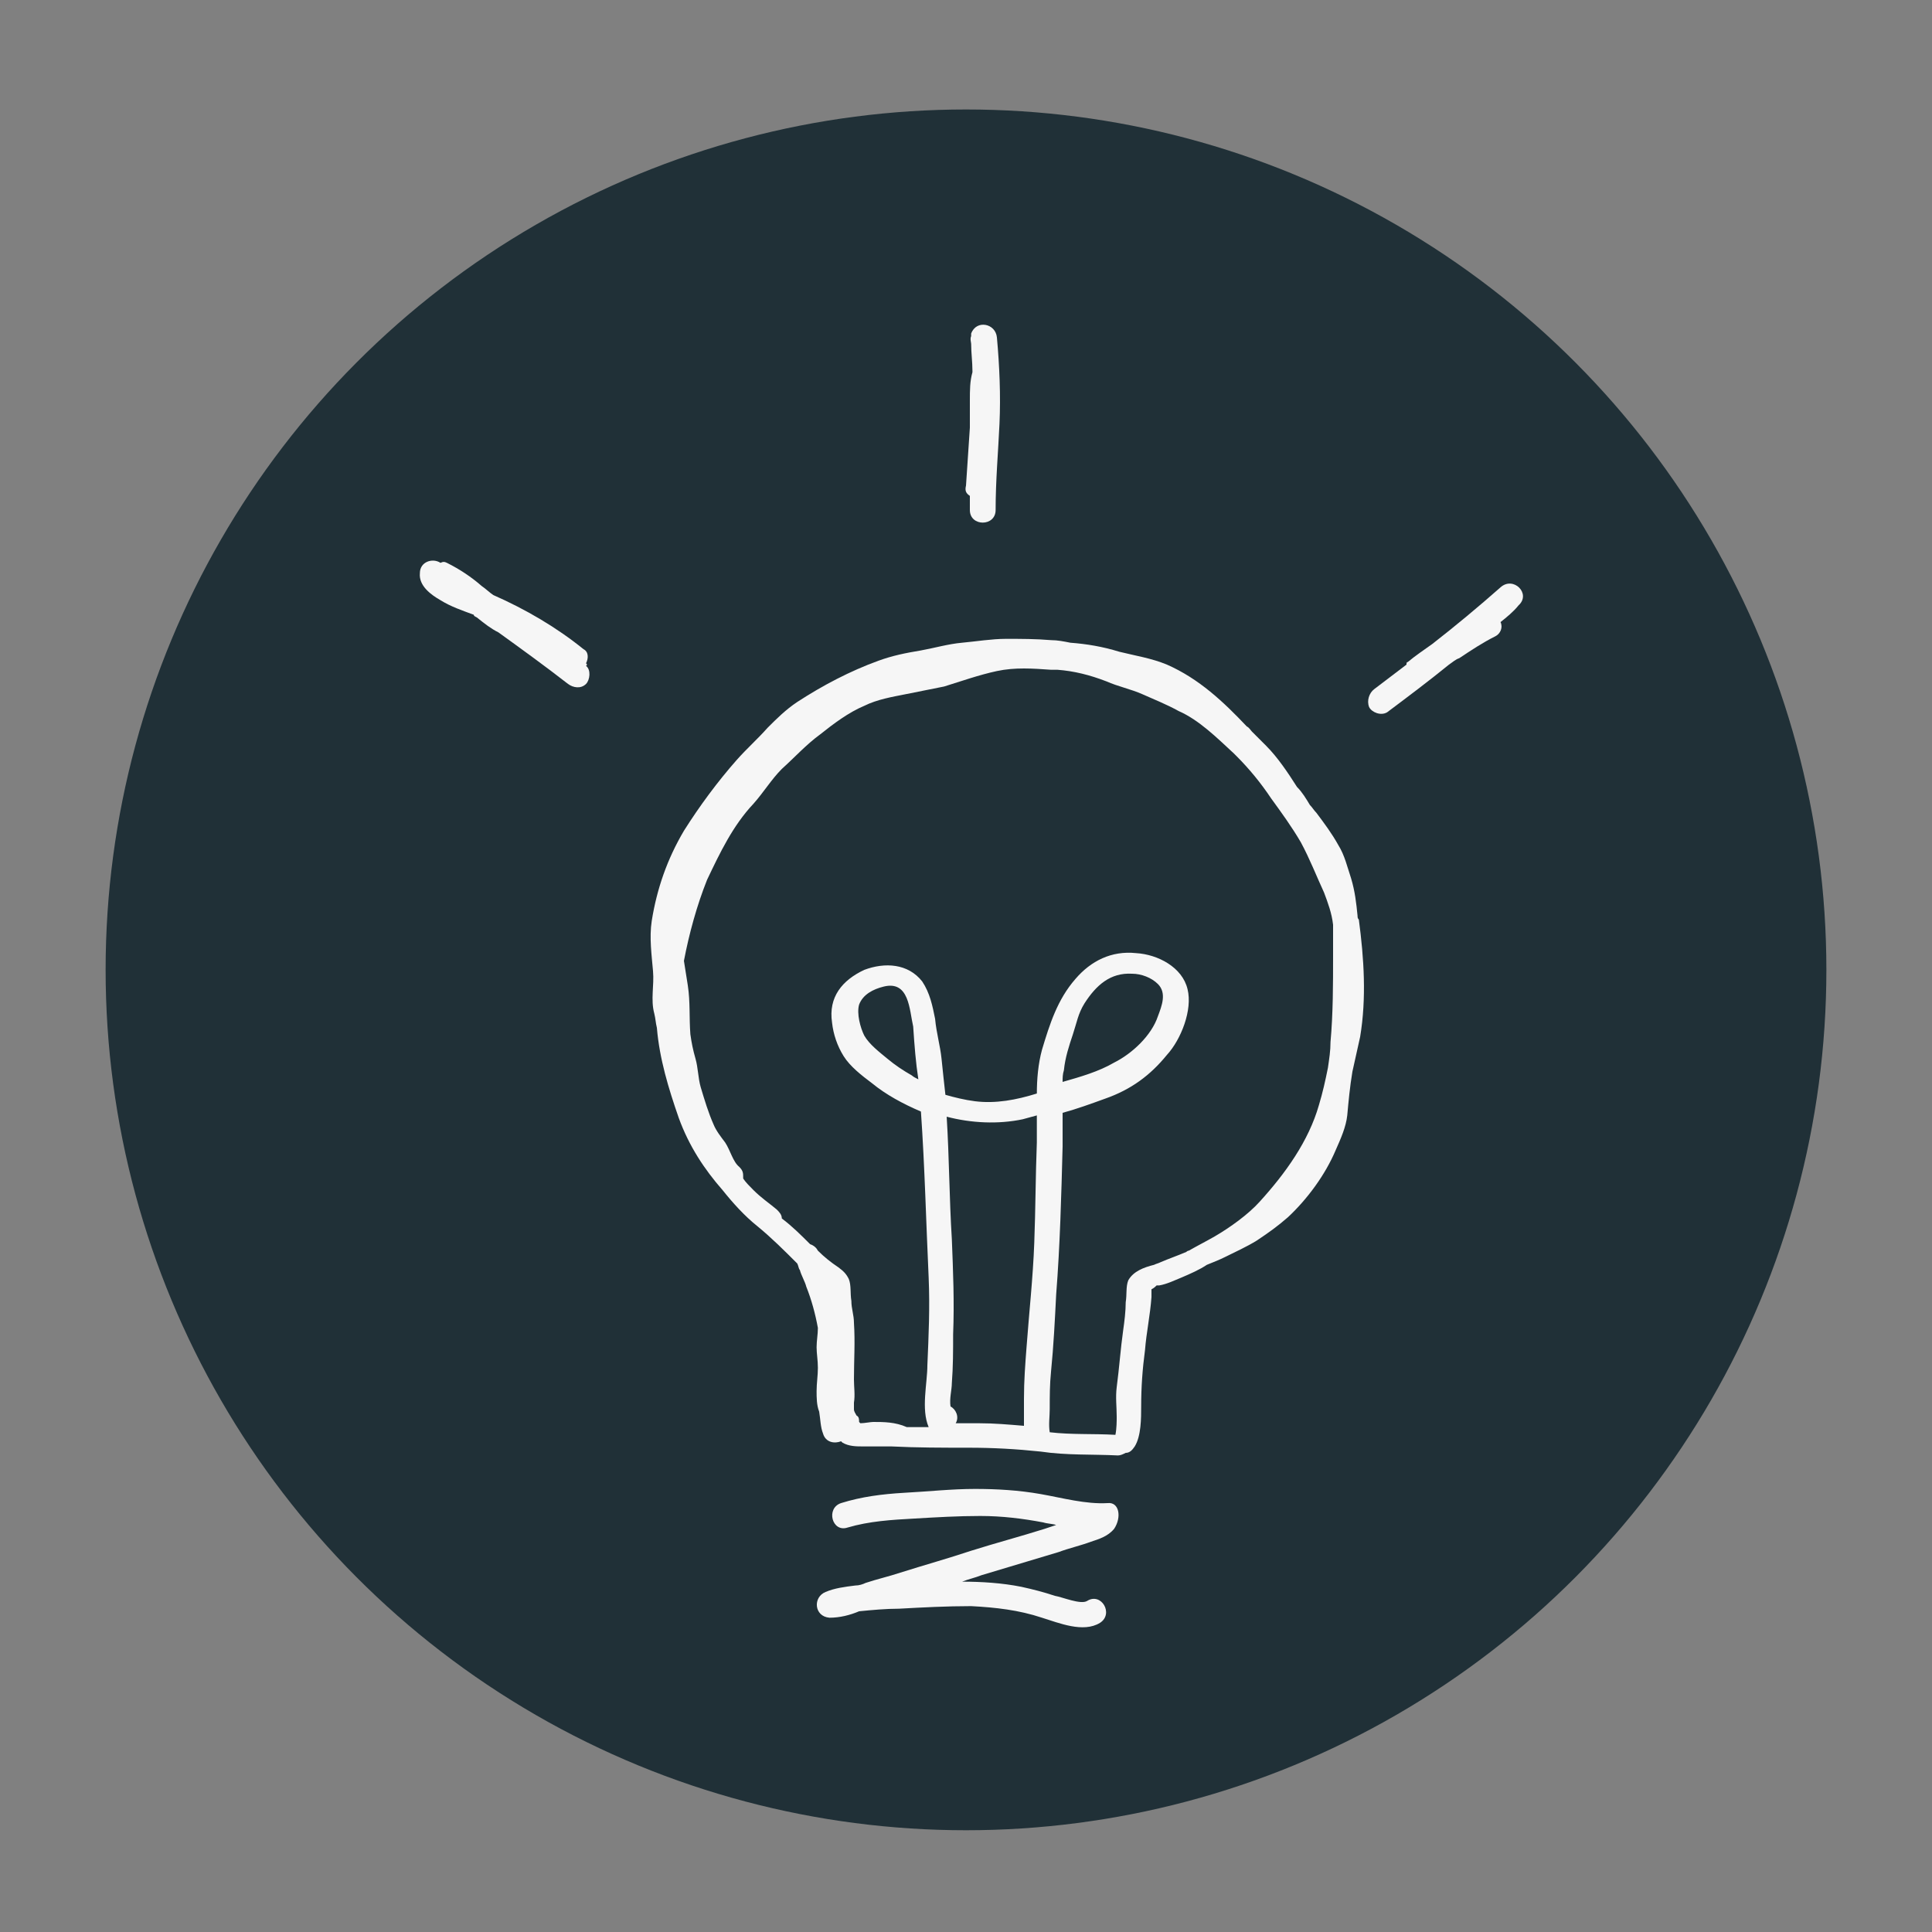
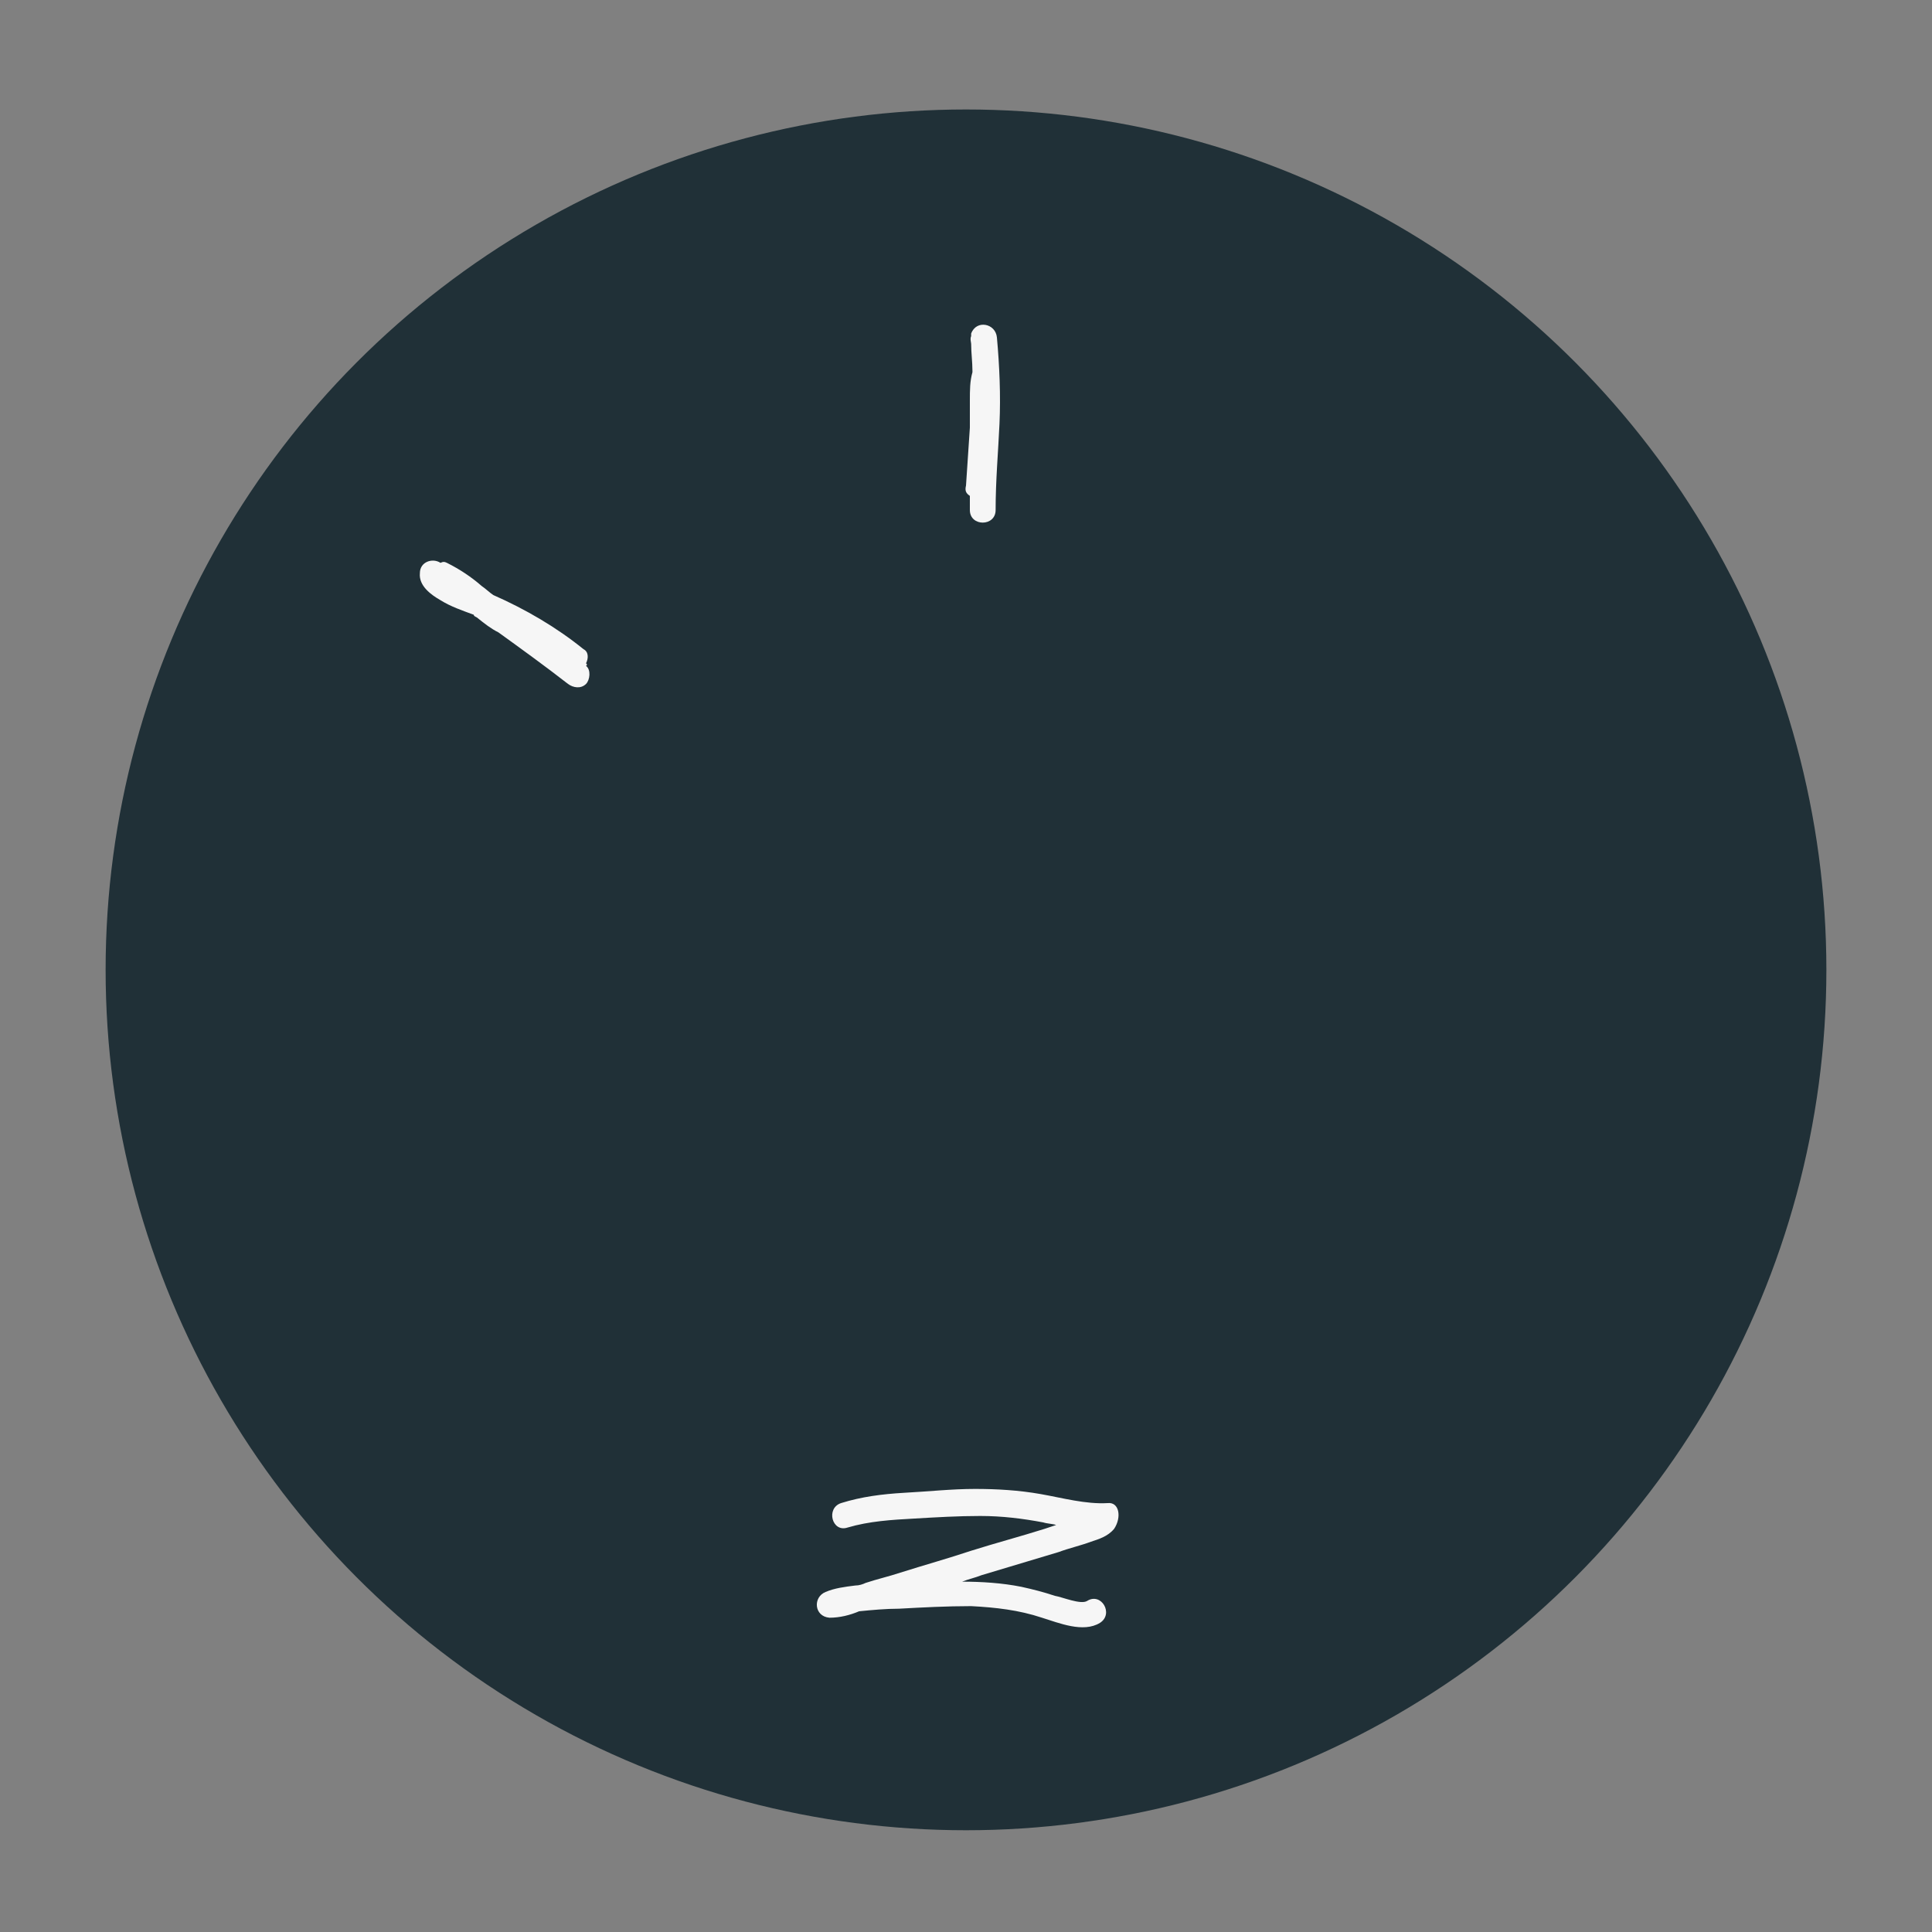
<svg xmlns="http://www.w3.org/2000/svg" xml:space="preserve" style="enable-background:new 0 0 150 150;" viewBox="0 0 150 150" y="0px" x="0px" id="Layer_1" version="1.1">
  <rect x="0" y="0" width="150" height="150" fill="#808080" stroke="none" />
  <style type="text/css">
	.st0{fill:#FFFFFF;}
	.st1{fill-rule:evenodd;clip-rule:evenodd;fill:#203037;}
	.st2{fill:#F6F6F6;}
</style>
  <g>
-     <path d="M86,116.7c-1.7,0.1-3.5-0.4-5.2-0.7c-1.7-0.3-3.4-0.4-5.1-0.4c-1.8,0-3.6,0.2-5.5,0.3   c-1.7,0.1-3.3,0.3-4.9,0.8c-1.2,0.4-0.7,2.3,0.5,1.9c1.7-0.5,3.4-0.6,5.2-0.7c1.7-0.1,3.4-0.2,5.1-0.2c1.7,0,3.3,0.2,4.9,0.5   c0.3,0.1,0.7,0.1,1,0.2c-0.3,0.1-0.6,0.2-0.9,0.3c-1.9,0.6-3.8,1.1-5.7,1.7c-1.8,0.6-3.6,1.1-5.5,1.7c-0.9,0.3-1.8,0.5-2.7,0.8   c-0.2,0.1-0.5,0.2-0.8,0.2c-0.8,0.1-1.6,0.2-2.3,0.5c-1,0.4-0.9,1.9,0.3,2c0.8,0,1.6-0.2,2.3-0.5c1-0.1,2.1-0.2,3.1-0.2   c1.8-0.1,3.7-0.2,5.6-0.2c1.9,0.1,3.7,0.3,5.5,0.9c1.3,0.4,3.2,1.2,4.5,0.4c1.1-0.7,0.1-2.4-1-1.7c-0.5,0.3-1.9-0.3-2.5-0.4   c-0.9-0.3-1.7-0.5-2.6-0.7c-1.5-0.3-3.1-0.4-4.6-0.4c0.5-0.2,1-0.3,1.5-0.5c2-0.6,4-1.2,6-1.8c0.8-0.3,1.7-0.5,2.5-0.8   c0.6-0.2,1.3-0.4,1.8-1C87.1,117.8,86.9,116.6,86,116.7L86,116.7z" class="st0" />
+     <path d="M86,116.7c-1.7-0.3-3.4-0.4-5.1-0.4c-1.8,0-3.6,0.2-5.5,0.3   c-1.7,0.1-3.3,0.3-4.9,0.8c-1.2,0.4-0.7,2.3,0.5,1.9c1.7-0.5,3.4-0.6,5.2-0.7c1.7-0.1,3.4-0.2,5.1-0.2c1.7,0,3.3,0.2,4.9,0.5   c0.3,0.1,0.7,0.1,1,0.2c-0.3,0.1-0.6,0.2-0.9,0.3c-1.9,0.6-3.8,1.1-5.7,1.7c-1.8,0.6-3.6,1.1-5.5,1.7c-0.9,0.3-1.8,0.5-2.7,0.8   c-0.2,0.1-0.5,0.2-0.8,0.2c-0.8,0.1-1.6,0.2-2.3,0.5c-1,0.4-0.9,1.9,0.3,2c0.8,0,1.6-0.2,2.3-0.5c1-0.1,2.1-0.2,3.1-0.2   c1.8-0.1,3.7-0.2,5.6-0.2c1.9,0.1,3.7,0.3,5.5,0.9c1.3,0.4,3.2,1.2,4.5,0.4c1.1-0.7,0.1-2.4-1-1.7c-0.5,0.3-1.9-0.3-2.5-0.4   c-0.9-0.3-1.7-0.5-2.6-0.7c-1.5-0.3-3.1-0.4-4.6-0.4c0.5-0.2,1-0.3,1.5-0.5c2-0.6,4-1.2,6-1.8c0.8-0.3,1.7-0.5,2.5-0.8   c0.6-0.2,1.3-0.4,1.8-1C87.1,117.8,86.9,116.6,86,116.7L86,116.7z" class="st0" />
    <g>
      <circle r="66.8" cy="75.3" cx="75" class="st1" />
    </g>
-     <path d="M105.4,71.1c-0.1-1-0.2-1.9-0.5-2.9c-0.3-0.9-0.5-1.8-1-2.6c-0.5-0.9-1.1-1.7-1.7-2.5   c-0.2-0.2-0.3-0.4-0.5-0.6c-0.3-0.5-0.6-1-1-1.4c-0.7-1.1-1.5-2.3-2.4-3.2c-0.4-0.4-0.7-0.7-1.1-1.1c-0.1-0.1-0.2-0.3-0.4-0.4   c-1.8-1.9-3.7-3.7-6.2-4.8c-1.2-0.5-2.5-0.7-3.7-1c-1.3-0.4-2.5-0.6-3.8-0.7c-0.5-0.1-1-0.2-1.5-0.2c-1.2-0.1-2.3-0.1-3.5-0.1   c-1.1,0-2.3,0.2-3.4,0.3c-1.1,0.1-2.1,0.4-3.2,0.6c-1.2,0.2-2.2,0.4-3.3,0.8c-2.2,0.8-4.3,1.9-6.3,3.2c-0.9,0.6-1.6,1.3-2.3,2   c-0.8,0.9-1.6,1.6-2.4,2.5c-1.5,1.7-2.9,3.6-4.1,5.5c-1.3,2.2-2.1,4.5-2.5,7c-0.2,1.3,0,2.7,0.1,3.9c0.1,1.1-0.2,2.2,0.1,3.3   c0.1,0.4,0.1,0.7,0.2,1.1c0.2,2.4,0.9,4.7,1.7,7c0.8,2.2,2,4,3.4,5.6c0.8,1,1.7,2,2.7,2.8c1.1,0.9,2.1,1.9,3.1,2.9   c0.1,0.2,0.1,0.4,0.2,0.5c0.1,0.4,0.4,0.9,0.5,1.3c0.4,1,0.7,2.1,0.9,3.2c0,0.5-0.1,1-0.1,1.5c0,0.5,0.1,1,0.1,1.6   c0,0.6-0.1,1.2-0.1,1.8c0,0.5,0,1.1,0.2,1.6c0.1,0.6,0.1,1.2,0.3,1.7c0.2,0.7,0.9,0.8,1.4,0.6l0,0c0,0,0.1,0.1,0.1,0.1   c0.5,0.3,1.1,0.3,1.6,0.3c0.7,0,1.5,0,2.2,0c2,0.1,4,0.1,6,0.1c1.9,0,3.7,0.1,5.6,0.3c2,0.3,4,0.2,6,0.3c0.2,0,0.4-0.1,0.6-0.2   c0.3,0,0.5-0.2,0.7-0.5c0.5-0.8,0.5-2.2,0.5-3.1c0-1.5,0.1-2.9,0.3-4.4c0.1-1.3,0.4-2.7,0.5-4.1c0-0.2,0-0.4,0-0.6   c0.2-0.1,0.3-0.2,0.4-0.3c0,0,0.1,0,0.1,0c0,0,0,0,0.1,0c0.6-0.1,1.2-0.4,1.7-0.6c0.7-0.3,1.4-0.6,2-1c0.5-0.2,1-0.4,1.4-0.6   c0.8-0.4,1.7-0.8,2.5-1.3c0.9-0.6,1.6-1.1,2.4-1.8c1.5-1.4,2.9-3.3,3.7-5.2c0.4-0.9,0.8-1.8,0.9-2.7c0.1-1.1,0.2-2.2,0.4-3.4   c0.2-0.9,0.4-1.8,0.6-2.7c0.5-3,0.3-6.1-0.1-9.1C105.4,71.3,105.4,71.2,105.4,71.1L105.4,71.1z M67.8,110.4c-0.2,0-0.7,0.1-1,0.1   c0,0-0.1-0.1-0.1-0.1c0-0.2,0-0.4-0.2-0.5c-0.1-0.2-0.2-0.3-0.2-0.5c0-0.1,0-0.3,0-0.5c0.1-0.6,0-1.2,0-1.8c0-1.5,0.1-2.9,0-4.4   c0-0.6-0.2-1.1-0.2-1.7c-0.1-0.6,0-1.2-0.2-1.7c-0.2-0.4-0.4-0.6-0.8-0.9c-0.6-0.4-1.1-0.8-1.6-1.3c0,0,0,0,0,0   c-0.1-0.2-0.3-0.4-0.6-0.5c-0.7-0.7-1.4-1.4-2.2-2c0-0.3-0.2-0.5-0.4-0.7c-0.6-0.5-1.2-0.9-1.8-1.5c-0.3-0.3-0.6-0.6-0.8-0.9   c0,0,0,0,0-0.1c0-0.3,0-0.5-0.3-0.8c-0.5-0.4-0.7-1.3-1.1-1.9c-0.3-0.4-0.7-0.9-0.9-1.4c-0.4-0.9-0.7-1.9-1-2.9   c-0.2-0.7-0.2-1.5-0.4-2.2c-0.2-0.7-0.3-1.2-0.4-1.9c-0.1-1.3,0-2.5-0.2-3.8c-0.1-0.6-0.2-1.3-0.3-1.9c0.4-2.1,1-4.3,1.8-6.3   c1-2.1,2-4.2,3.6-5.9c0.8-0.9,1.4-1.9,2.2-2.7c1-0.9,1.9-1.9,3-2.7c1-0.8,2.2-1.7,3.4-2.2c1-0.5,2.2-0.7,3.2-0.9c1-0.2,2-0.4,3-0.6   c1.3-0.4,2.7-0.9,4.1-1.2c1.4-0.3,2.8-0.2,4.2-0.1c0.2,0,0.3,0,0.5,0c1.3,0.1,2.5,0.4,3.8,0.9c0.9,0.4,1.9,0.6,2.8,1   c0.9,0.4,1.9,0.8,2.8,1.3c1.6,0.7,3,2.1,4.3,3.3c0.1,0.1,0.2,0.2,0.2,0.2c1,1,1.9,2.1,2.7,3.3c0.8,1.1,1.6,2.2,2.3,3.4   c0.7,1.3,1.2,2.6,1.8,3.9c0.3,0.8,0.6,1.6,0.7,2.5c0,0.8,0,1.6,0,2.4c0,2.2,0,4.5-0.2,6.7c0,0.7-0.1,1.3-0.2,2   c-0.2,1-0.4,1.9-0.7,2.9c-0.8,2.8-2.6,5.3-4.6,7.5c-0.9,1-2.3,2-3.5,2.7c-0.7,0.4-1.3,0.7-2,1.1c-0.1,0-0.2,0.1-0.2,0.1   c-0.7,0.3-1.3,0.5-2,0.8c-0.2,0.1-0.3,0.1-0.5,0.2c-0.8,0.2-1.6,0.5-2,1.2c-0.2,0.5-0.1,1.1-0.2,1.7c0,0.7-0.1,1.5-0.2,2.2   c-0.2,1.4-0.3,2.9-0.5,4.4c-0.1,0.8,0,1.5,0,2.3c0,0.3,0,0.9-0.1,1.4c-1.7-0.1-3.4,0-5.1-0.2c-0.1-0.6,0-1.2,0-1.8   c0-1,0-1.9,0.1-2.9c0.2-2,0.3-4,0.4-6c0.3-3.8,0.4-7.7,0.5-11.5c0-0.9,0-1.8,0-2.6c1.1-0.3,2.2-0.7,3.3-1.1c2-0.7,3.5-1.8,4.8-3.4   c1.1-1.2,2-3.5,1.6-5.1c-0.4-1.7-2.3-2.7-4-2.8c-1.9-0.2-3.5,0.6-4.7,2c-1.4,1.6-2,3.5-2.6,5.5c-0.3,1.1-0.4,2.3-0.4,3.4   c-1.6,0.5-3.2,0.8-4.8,0.6c-0.8-0.1-1.6-0.3-2.3-0.5c-0.1-0.9-0.2-1.8-0.3-2.8c-0.1-1-0.4-2-0.5-3.1c-0.2-1-0.4-2-1-2.9   c-1.1-1.4-2.9-1.5-4.5-0.9c-1.7,0.8-2.8,2.1-2.5,4.1c0.1,0.9,0.4,1.8,0.9,2.6c0.5,0.8,1.4,1.5,2.2,2.1c1.1,0.9,2.4,1.6,3.8,2.2   c0.3,4.3,0.4,8.6,0.6,12.9c0.1,2.3,0,4.5-0.1,6.8c0,1.4-0.5,3.4,0.1,4.8c-0.6,0-1.2,0-1.7,0C69.5,110.4,68.6,110.4,67.8,110.4   L67.8,110.4z M82.5,84c0-0.3,0-0.6,0.1-0.9c0.1-1,0.4-1.9,0.7-2.8c0.3-0.9,0.4-1.6,0.9-2.4c0.9-1.4,2-2.4,3.7-2.3   c0.7,0,1.5,0.3,2,0.8c0.7,0.7,0.3,1.7,0,2.5c-0.5,1.5-2,2.9-3.4,3.6C85.3,83.2,83.9,83.6,82.5,84L82.5,84z M71.3,83.8   c-0.2-0.1-0.4-0.2-0.5-0.3c-0.7-0.4-1.3-0.8-1.9-1.3c-0.6-0.5-1.4-1.1-1.8-1.8c-0.3-0.6-0.6-1.7-0.4-2.4c0.3-0.8,1.1-1.2,1.9-1.4   c2-0.5,2,1.8,2.3,3.1C71,81.2,71.1,82.5,71.3,83.8L71.3,83.8z M74.2,110.5L74.2,110.5c0.3-0.5,0-1.1-0.4-1.3   c-0.1-0.6,0.1-1.3,0.1-1.8c0.1-1.3,0.1-2.5,0.1-3.8c0.1-2.5,0-4.9-0.1-7.4c-0.2-3.2-0.2-6.3-0.4-9.5c1.9,0.5,4,0.6,5.9,0.2   c0.4-0.1,0.7-0.2,1.1-0.3c0,0.7,0,1.4,0,2.1c-0.1,2.6-0.1,5.2-0.2,7.8c-0.1,2.7-0.4,5.4-0.6,8.1c-0.1,1.3-0.2,2.6-0.2,4   c0,0.6,0,1.4,0,2.1c-1.2-0.1-2.3-0.2-3.5-0.2C75.3,110.5,74.7,110.5,74.2,110.5L74.2,110.5z" class="st2" />
    <path d="M86,116.7c-1.7,0.1-3.5-0.4-5.2-0.7c-1.7-0.3-3.4-0.4-5.1-0.4c-1.8,0-3.6,0.2-5.5,0.3   c-1.7,0.1-3.3,0.3-4.9,0.8c-1.2,0.4-0.7,2.3,0.5,1.9c1.7-0.5,3.4-0.6,5.2-0.7c1.7-0.1,3.4-0.2,5.1-0.2c1.7,0,3.3,0.2,4.9,0.5   c0.3,0.1,0.7,0.1,1,0.2c-0.3,0.1-0.6,0.2-0.9,0.3c-1.9,0.6-3.8,1.1-5.7,1.7c-1.8,0.6-3.6,1.1-5.5,1.7c-0.9,0.3-1.8,0.5-2.7,0.8   c-0.2,0.1-0.5,0.2-0.8,0.2c-0.8,0.1-1.6,0.2-2.3,0.5c-1,0.4-0.9,1.9,0.3,2c0.8,0,1.6-0.2,2.3-0.5c1-0.1,2.1-0.2,3.1-0.2   c1.8-0.1,3.7-0.2,5.6-0.2c1.9,0.1,3.7,0.3,5.5,0.9c1.3,0.4,3.2,1.2,4.5,0.4c1.1-0.7,0.1-2.4-1-1.7c-0.5,0.3-1.9-0.3-2.5-0.4   c-0.9-0.3-1.7-0.5-2.6-0.7c-1.5-0.3-3.1-0.4-4.6-0.4c0.5-0.2,1-0.3,1.5-0.5c2-0.6,4-1.2,6-1.8c0.8-0.3,1.7-0.5,2.5-0.8   c0.6-0.2,1.3-0.4,1.8-1C87.1,117.8,86.9,116.6,86,116.7L86,116.7z" class="st2" />
    <path d="M75.3,38.5c0,0.4,0,0.8,0,1.1c0,1.3,2,1.3,2,0c0-2.3,0.2-4.5,0.3-6.7c0.1-2.2,0-4.5-0.2-6.7   c-0.1-1.1-1.6-1.4-2-0.3c0,0.1,0,0.1,0,0.2c-0.1,0.2,0,0.5,0,0.6c0,0.7,0.1,1.4,0.1,2.1c0,0,0,0,0,0.1c-0.2,0.7-0.2,1.4-0.2,2.2   c0,0.7,0,1.4,0,2.1c-0.1,1.5-0.2,3-0.3,4.5C74.9,38.1,75,38.3,75.3,38.5L75.3,38.5z" class="st2" />
    <path d="M45.5,51.5c0.2-0.4,0.2-0.9-0.2-1.1c-2.1-1.7-4.5-3.1-7-4.2c-0.3-0.2-0.6-0.5-0.9-0.7   c-0.8-0.7-1.7-1.3-2.7-1.8c-0.2-0.1-0.3-0.1-0.5,0c-0.6-0.4-1.6-0.1-1.6,0.8c-0.1,1,0.9,1.7,1.6,2.1c0.8,0.5,1.7,0.8,2.5,1.1   c0,0,0.1,0,0.1,0.1c0.1,0.1,0.2,0.1,0.3,0.2c0.5,0.4,1,0.8,1.6,1.1c1.8,1.3,3.6,2.6,5.4,4c0.4,0.3,1,0.4,1.4,0   c0.3-0.3,0.4-1.1,0-1.4C45.6,51.6,45.6,51.6,45.5,51.5L45.5,51.5z" class="st2" />
-     <path d="M116.5,45.6c-1.7,1.5-3.5,3-5.3,4.4c-0.7,0.5-1.3,0.9-1.9,1.4c-0.1,0-0.1,0.1-0.1,0.2   c-0.8,0.6-1.7,1.3-2.5,1.9c-0.4,0.3-0.6,0.9-0.4,1.4c0.2,0.4,0.9,0.7,1.4,0.4c1.6-1.2,3.2-2.4,4.8-3.7c0.3-0.2,0.5-0.4,0.8-0.5   c0.9-0.6,1.8-1.2,2.8-1.7c0.4-0.2,0.6-0.7,0.4-1.1c0.5-0.4,1-0.8,1.4-1.3C118.9,46.1,117.5,44.7,116.5,45.6L116.5,45.6z" class="st2" />
  </g>
</svg>